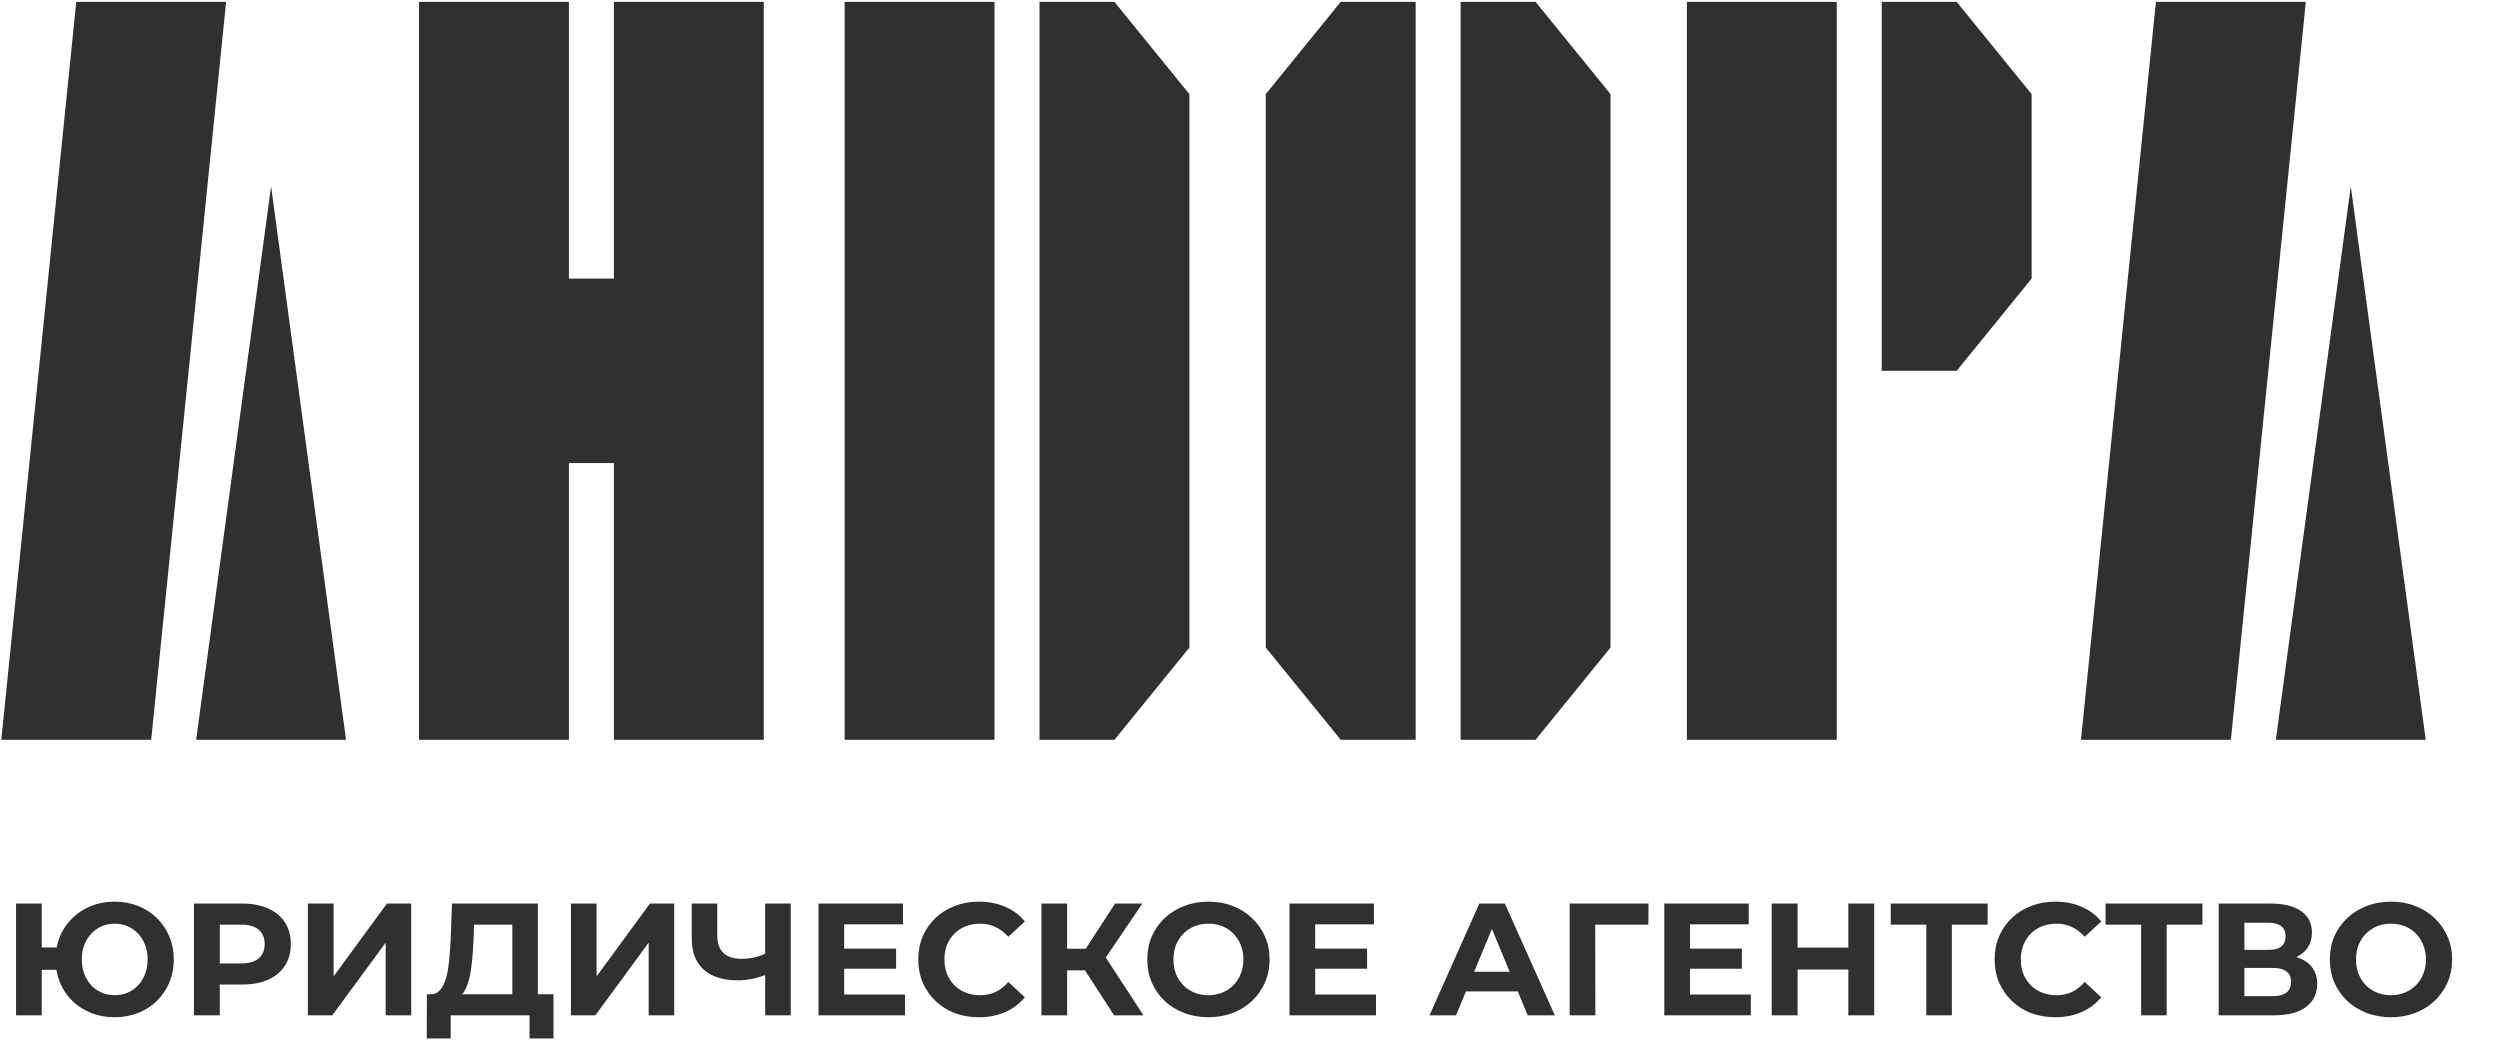
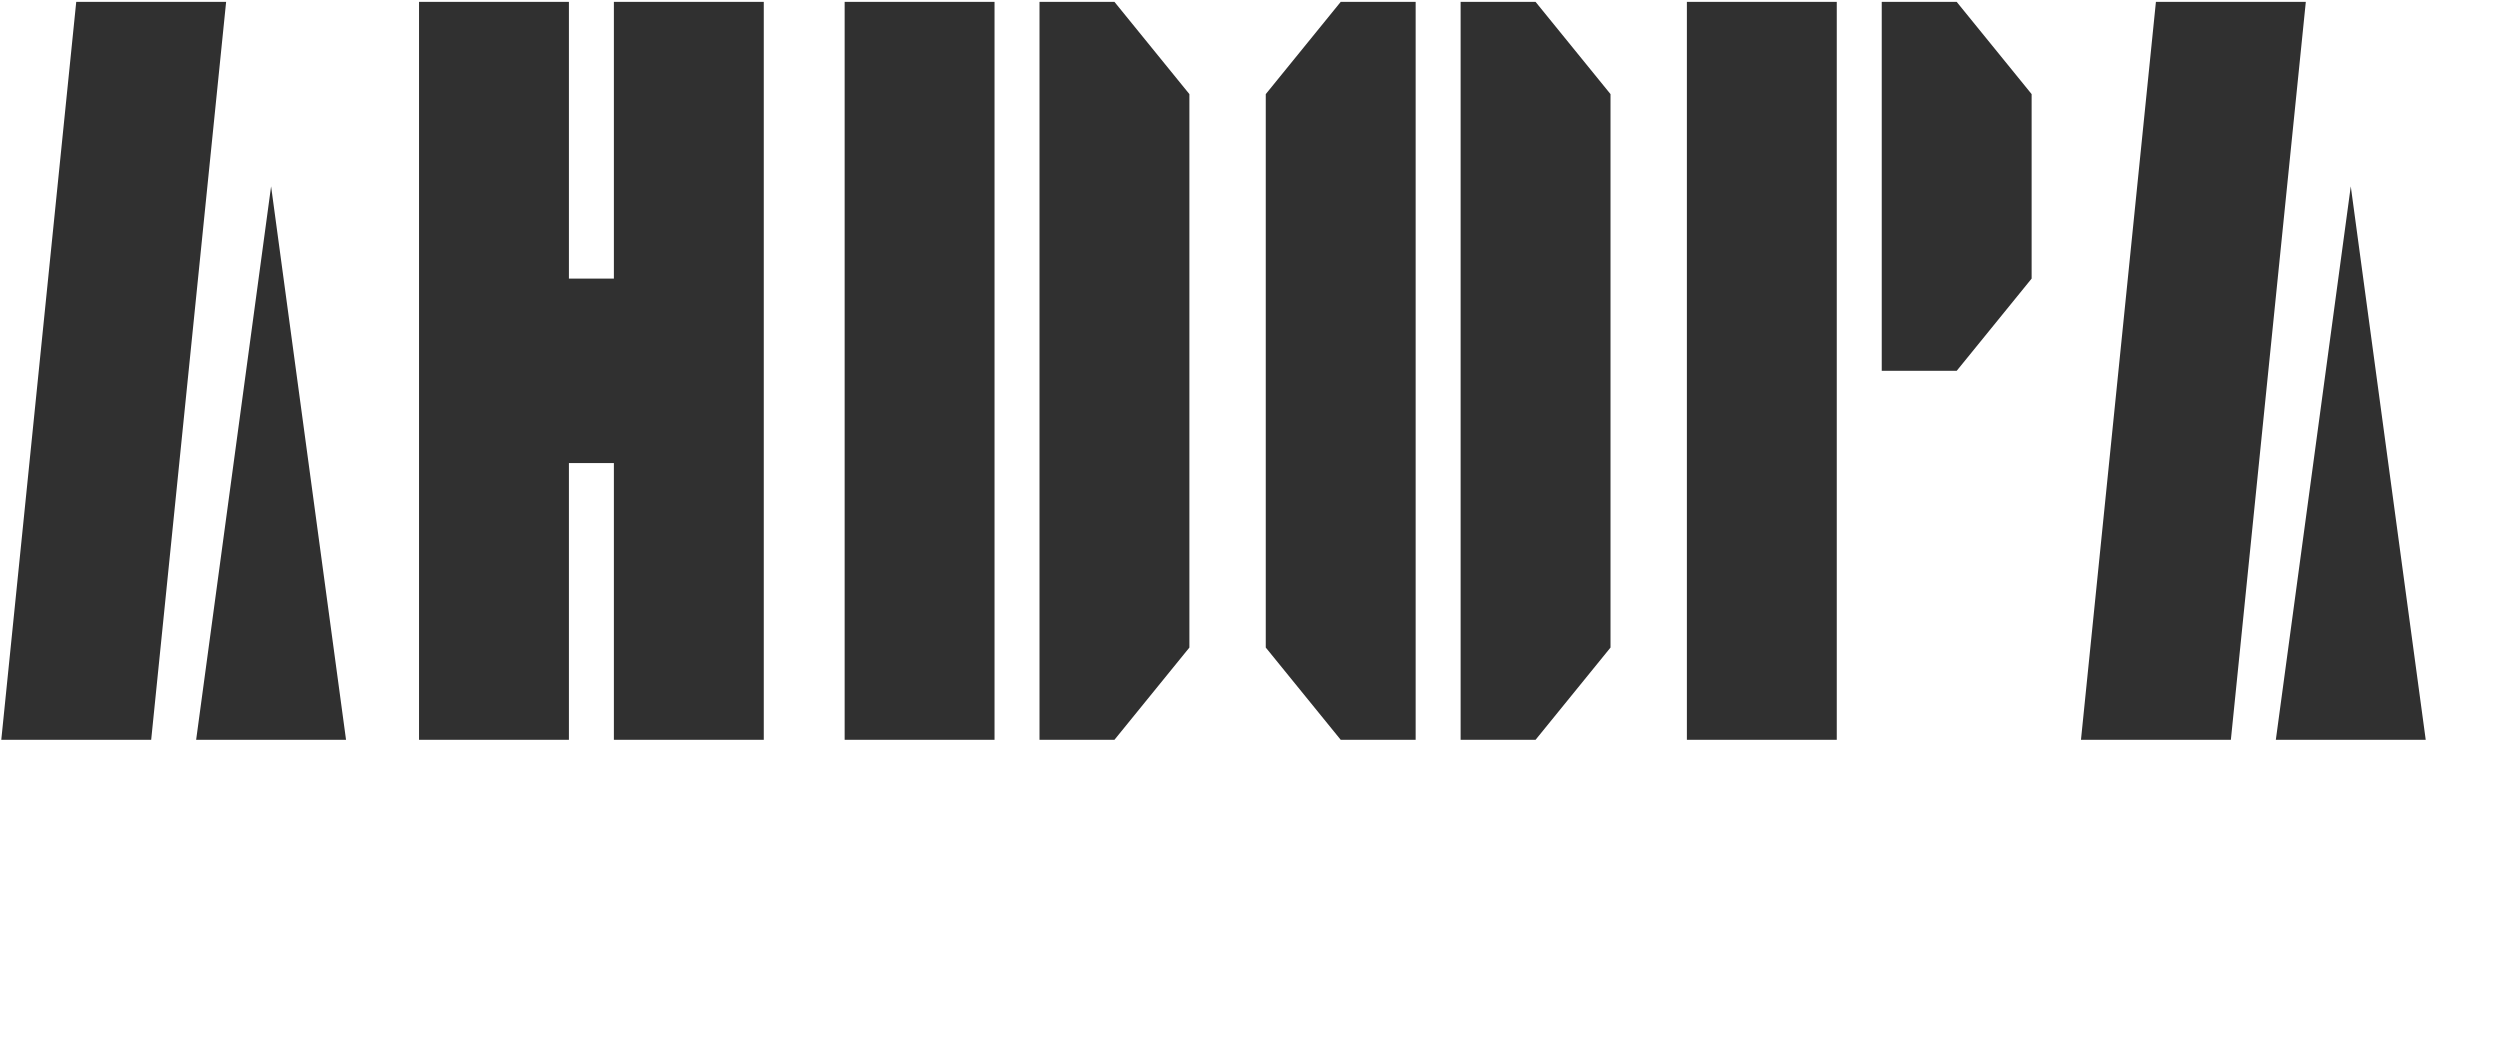
<svg xmlns="http://www.w3.org/2000/svg" width="490" height="204" viewBox="0 0 490 204" fill="none">
  <path d="M67.823 145H38.444L53.134 36.525L67.823 145ZM44.32 0.367L29.631 145H0.252L14.942 0.367H44.32ZM149.7 145H120.321V90.763H111.508V145H82.129V0.367H111.508V54.604H120.321V0.367H149.7V145ZM233.121 126.921L218.432 145H203.743V0.367H218.432L233.121 18.446V126.921ZM194.929 145H165.551V0.367H194.929V145ZM315.66 126.921L300.971 145H286.282V0.367H300.971L315.66 18.446V126.921ZM277.468 145H262.779L248.09 126.921V18.446L262.779 0.367H277.468V145ZM398.199 54.604L383.51 72.683H368.821V0.367H383.51L398.199 18.446V54.604ZM360.007 145H330.629V0.367H360.007V145ZM475.442 145H446.063L460.752 36.525L475.442 145ZM451.939 0.367L437.249 145H407.871L422.56 0.367H451.939Z" fill="#303030" />
-   <path d="M3.144 199.003V177.099H8.182V185.704H13.846V190.085H8.182V199.003H3.144ZM22.482 199.378C20.813 199.378 19.27 199.097 17.851 198.533C16.453 197.97 15.233 197.188 14.19 196.187C13.147 195.164 12.333 193.965 11.749 192.588C11.186 191.19 10.904 189.678 10.904 188.051C10.904 186.403 11.186 184.891 11.749 183.514C12.333 182.137 13.147 180.948 14.19 179.947C15.233 178.924 16.453 178.132 17.851 177.568C19.27 177.005 20.813 176.724 22.482 176.724C24.13 176.724 25.663 177.005 27.082 177.568C28.5 178.132 29.721 178.924 30.743 179.947C31.786 180.948 32.6 182.147 33.184 183.545C33.768 184.922 34.06 186.424 34.06 188.051C34.06 189.678 33.768 191.19 33.184 192.588C32.6 193.965 31.786 195.164 30.743 196.187C29.721 197.188 28.5 197.97 27.082 198.533C25.663 199.097 24.13 199.378 22.482 199.378ZM22.482 195.06C23.4 195.06 24.245 194.893 25.017 194.559C25.789 194.226 26.466 193.756 27.051 193.151C27.635 192.526 28.094 191.785 28.427 190.93C28.761 190.074 28.928 189.115 28.928 188.051C28.928 186.987 28.761 186.027 28.427 185.172C28.094 184.317 27.635 183.587 27.051 182.982C26.466 182.356 25.789 181.876 25.017 181.542C24.245 181.209 23.4 181.042 22.482 181.042C21.585 181.042 20.74 181.209 19.948 181.542C19.176 181.876 18.498 182.356 17.914 182.982C17.329 183.587 16.871 184.317 16.537 185.172C16.203 186.027 16.036 186.987 16.036 188.051C16.036 189.115 16.203 190.074 16.537 190.93C16.871 191.785 17.329 192.526 17.914 193.151C18.498 193.756 19.176 194.226 19.948 194.559C20.74 194.893 21.585 195.06 22.482 195.06ZM38.011 199.003V177.099H47.492C49.453 177.099 51.142 177.422 52.561 178.069C53.98 178.695 55.075 179.602 55.847 180.791C56.618 181.98 57.004 183.399 57.004 185.047C57.004 186.674 56.618 188.082 55.847 189.271C55.075 190.46 53.98 191.378 52.561 192.025C51.142 192.651 49.453 192.964 47.492 192.964H40.827L43.08 190.679V199.003H38.011ZM43.08 191.243L40.827 188.833H47.21C48.775 188.833 49.943 188.499 50.715 187.832C51.487 187.164 51.873 186.236 51.873 185.047C51.873 183.837 51.487 182.898 50.715 182.231C49.943 181.563 48.775 181.229 47.21 181.229H40.827L43.08 178.82V191.243ZM60.348 199.003V177.099H65.386V191.368L75.837 177.099H80.594V199.003H75.587V184.765L65.136 199.003H60.348ZM100.414 196.75V181.229H92.904L92.81 184.421C92.747 185.777 92.653 187.06 92.528 188.27C92.424 189.48 92.257 190.585 92.028 191.587C91.798 192.567 91.496 193.402 91.12 194.09C90.766 194.779 90.317 195.269 89.775 195.561L84.361 194.872C85.112 194.893 85.728 194.632 86.207 194.09C86.708 193.548 87.105 192.786 87.397 191.806C87.689 190.805 87.897 189.636 88.022 188.301C88.168 186.966 88.273 185.516 88.335 183.952L88.586 177.099H105.42V196.75H100.414ZM83.642 203.54L83.673 194.872H108.487V203.54H103.793V199.003H88.335V203.54H83.642ZM111.899 199.003V177.099H116.937V191.368L127.388 177.099H132.145V199.003H127.138V184.765L116.687 199.003H111.899ZM150.693 190.836C149.608 191.274 148.565 191.608 147.564 191.837C146.562 192.046 145.603 192.15 144.685 192.15C141.743 192.15 139.49 191.451 137.926 190.054C136.361 188.635 135.579 186.601 135.579 183.952V177.099H140.586V183.389C140.586 184.891 140.992 186.027 141.806 186.799C142.62 187.55 143.777 187.926 145.279 187.926C146.239 187.926 147.167 187.821 148.064 187.613C148.961 187.383 149.796 187.06 150.568 186.643L150.693 190.836ZM149.973 199.003V177.099H154.98V199.003H149.973ZM165.087 185.923H175.632V189.866H165.087V185.923ZM165.463 194.935H177.385V199.003H160.425V177.099H176.978V181.167H165.463V194.935ZM191.837 199.378C190.147 199.378 188.572 199.107 187.112 198.565C185.672 198.001 184.421 197.209 183.357 196.187C182.293 195.164 181.458 193.965 180.853 192.588C180.269 191.211 179.977 189.699 179.977 188.051C179.977 186.403 180.269 184.891 180.853 183.514C181.458 182.137 182.293 180.937 183.357 179.915C184.441 178.893 185.704 178.111 187.143 177.568C188.582 177.005 190.157 176.724 191.868 176.724C193.766 176.724 195.477 177.057 197 177.725C198.543 178.372 199.837 179.331 200.88 180.604L197.625 183.608C196.874 182.752 196.04 182.116 195.122 181.699C194.204 181.261 193.203 181.042 192.118 181.042C191.096 181.042 190.157 181.209 189.302 181.542C188.447 181.876 187.706 182.356 187.08 182.982C186.455 183.608 185.964 184.348 185.61 185.203C185.276 186.059 185.109 187.008 185.109 188.051C185.109 189.094 185.276 190.043 185.61 190.898C185.964 191.754 186.455 192.494 187.08 193.12C187.706 193.746 188.447 194.226 189.302 194.559C190.157 194.893 191.096 195.06 192.118 195.06C193.203 195.06 194.204 194.852 195.122 194.434C196.04 193.996 196.874 193.339 197.625 192.463L200.88 195.467C199.837 196.739 198.543 197.709 197 198.377C195.477 199.045 193.756 199.378 191.837 199.378ZM218.359 199.003L211.537 188.458L215.636 185.986L224.116 199.003H218.359ZM204.121 199.003V177.099H209.159V199.003H204.121ZM207.688 190.179V185.954H215.323V190.179H207.688ZM216.106 188.614L211.443 188.051L218.546 177.099H223.897L216.106 188.614ZM236.882 199.378C235.15 199.378 233.544 199.097 232.063 198.533C230.603 197.97 229.33 197.177 228.245 196.155C227.181 195.133 226.347 193.934 225.742 192.557C225.158 191.18 224.866 189.678 224.866 188.051C224.866 186.424 225.158 184.922 225.742 183.545C226.347 182.168 227.192 180.969 228.277 179.947C229.361 178.924 230.634 178.132 232.094 177.568C233.554 177.005 235.14 176.724 236.85 176.724C238.582 176.724 240.167 177.005 241.607 177.568C243.067 178.132 244.329 178.924 245.393 179.947C246.478 180.969 247.322 182.168 247.927 183.545C248.532 184.901 248.835 186.403 248.835 188.051C248.835 189.678 248.532 191.19 247.927 192.588C247.322 193.965 246.478 195.164 245.393 196.187C244.329 197.188 243.067 197.97 241.607 198.533C240.167 199.097 238.592 199.378 236.882 199.378ZM236.85 195.06C237.831 195.06 238.728 194.893 239.541 194.559C240.376 194.226 241.106 193.746 241.732 193.12C242.358 192.494 242.837 191.754 243.171 190.898C243.526 190.043 243.703 189.094 243.703 188.051C243.703 187.008 243.526 186.059 243.171 185.203C242.837 184.348 242.358 183.608 241.732 182.982C241.127 182.356 240.407 181.876 239.573 181.542C238.738 181.209 237.831 181.042 236.85 181.042C235.87 181.042 234.962 181.209 234.128 181.542C233.314 181.876 232.595 182.356 231.969 182.982C231.343 183.608 230.853 184.348 230.498 185.203C230.165 186.059 229.998 187.008 229.998 188.051C229.998 189.073 230.165 190.022 230.498 190.898C230.853 191.754 231.333 192.494 231.938 193.12C232.564 193.746 233.294 194.226 234.128 194.559C234.962 194.893 235.87 195.06 236.85 195.06ZM257.402 185.923H267.947V189.866H257.402V185.923ZM257.778 194.935H269.7V199.003H252.74V177.099H269.293V181.167H257.778V194.935ZM280.184 199.003L289.947 177.099H294.953L304.748 199.003H299.428L291.418 179.665H293.42L285.378 199.003H280.184ZM285.065 194.309L286.411 190.46H297.676L299.053 194.309H285.065ZM307.652 199.003V177.099H323.11L323.079 181.229H311.501L312.659 180.072L312.69 199.003H307.652ZM330.863 185.923H341.408V189.866H330.863V185.923ZM331.239 194.935H343.161V199.003H326.201V177.099H342.754V181.167H331.239V194.935ZM362.275 177.099H367.344V199.003H362.275V177.099ZM352.324 199.003H347.255V177.099H352.324V199.003ZM362.65 190.022H351.949V185.735H362.65V190.022ZM377.557 199.003V180.072L378.715 181.229H370.579V177.099H389.573V181.229H381.437L382.563 180.072V199.003H377.557ZM402.807 199.378C401.118 199.378 399.543 199.107 398.082 198.565C396.643 198.001 395.391 197.209 394.327 196.187C393.264 195.164 392.429 193.965 391.824 192.588C391.24 191.211 390.948 189.699 390.948 188.051C390.948 186.403 391.24 184.891 391.824 183.514C392.429 182.137 393.264 180.937 394.327 179.915C395.412 178.893 396.674 178.111 398.114 177.568C399.553 177.005 401.128 176.724 402.839 176.724C404.737 176.724 406.448 177.057 407.97 177.725C409.514 178.372 410.807 179.331 411.85 180.604L408.596 183.608C407.845 182.752 407.011 182.116 406.093 181.699C405.175 181.261 404.174 181.042 403.089 181.042C402.067 181.042 401.128 181.209 400.273 181.542C399.417 181.876 398.677 182.356 398.051 182.982C397.425 183.608 396.935 184.348 396.58 185.203C396.247 186.059 396.08 187.008 396.08 188.051C396.08 189.094 396.247 190.043 396.58 190.898C396.935 191.754 397.425 192.494 398.051 193.12C398.677 193.746 399.417 194.226 400.273 194.559C401.128 194.893 402.067 195.06 403.089 195.06C404.174 195.06 405.175 194.852 406.093 194.434C407.011 193.996 407.845 193.339 408.596 192.463L411.85 195.467C410.807 196.739 409.514 197.709 407.97 198.377C406.448 199.045 404.727 199.378 402.807 199.378ZM419.665 199.003V180.072L420.823 181.229H412.688V177.099H431.681V181.229H423.546L424.672 180.072V199.003H419.665ZM434.864 199.003V177.099H445.065C447.61 177.099 449.592 177.589 451.01 178.57C452.429 179.55 453.138 180.948 453.138 182.763C453.138 184.557 452.471 185.954 451.136 186.956C449.8 187.936 448.027 188.426 445.816 188.426L446.411 187.112C448.872 187.112 450.781 187.602 452.137 188.583C453.493 189.563 454.171 190.982 454.171 192.838C454.171 194.758 453.441 196.27 451.98 197.376C450.541 198.46 448.434 199.003 445.66 199.003H434.864ZM439.902 195.248H445.472C446.64 195.248 447.527 195.018 448.132 194.559C448.737 194.101 449.039 193.391 449.039 192.432C449.039 191.514 448.737 190.836 448.132 190.398C447.527 189.939 446.64 189.709 445.472 189.709H439.902V195.248ZM439.902 186.173H444.627C445.733 186.173 446.567 185.954 447.13 185.516C447.694 185.057 447.975 184.39 447.975 183.514C447.975 182.638 447.694 181.98 447.13 181.542C446.567 181.083 445.733 180.854 444.627 180.854H439.902V186.173ZM468.662 199.378C466.931 199.378 465.325 199.097 463.843 198.533C462.383 197.97 461.111 197.177 460.026 196.155C458.962 195.133 458.128 193.934 457.523 192.557C456.939 191.18 456.646 189.678 456.646 188.051C456.646 186.424 456.939 184.922 457.523 183.545C458.128 182.168 458.972 180.969 460.057 179.947C461.142 178.924 462.414 178.132 463.875 177.568C465.335 177.005 466.92 176.724 468.631 176.724C470.362 176.724 471.948 177.005 473.387 177.568C474.847 178.132 476.11 178.924 477.173 179.947C478.258 180.969 479.103 182.168 479.708 183.545C480.313 184.901 480.615 186.403 480.615 188.051C480.615 189.678 480.313 191.19 479.708 192.588C479.103 193.965 478.258 195.164 477.173 196.187C476.11 197.188 474.847 197.97 473.387 198.533C471.948 199.097 470.373 199.378 468.662 199.378ZM468.631 195.06C469.611 195.06 470.508 194.893 471.322 194.559C472.156 194.226 472.887 193.746 473.512 193.12C474.138 192.494 474.618 191.754 474.952 190.898C475.306 190.043 475.484 189.094 475.484 188.051C475.484 187.008 475.306 186.059 474.952 185.203C474.618 184.348 474.138 183.608 473.512 182.982C472.907 182.356 472.188 181.876 471.353 181.542C470.519 181.209 469.611 181.042 468.631 181.042C467.651 181.042 466.743 181.209 465.909 181.542C465.095 181.876 464.375 182.356 463.75 182.982C463.124 183.608 462.633 184.348 462.279 185.203C461.945 186.059 461.778 187.008 461.778 188.051C461.778 189.073 461.945 190.022 462.279 190.898C462.633 191.754 463.113 192.494 463.718 193.12C464.344 193.746 465.074 194.226 465.909 194.559C466.743 194.893 467.651 195.06 468.631 195.06Z" fill="#303030" />
</svg>